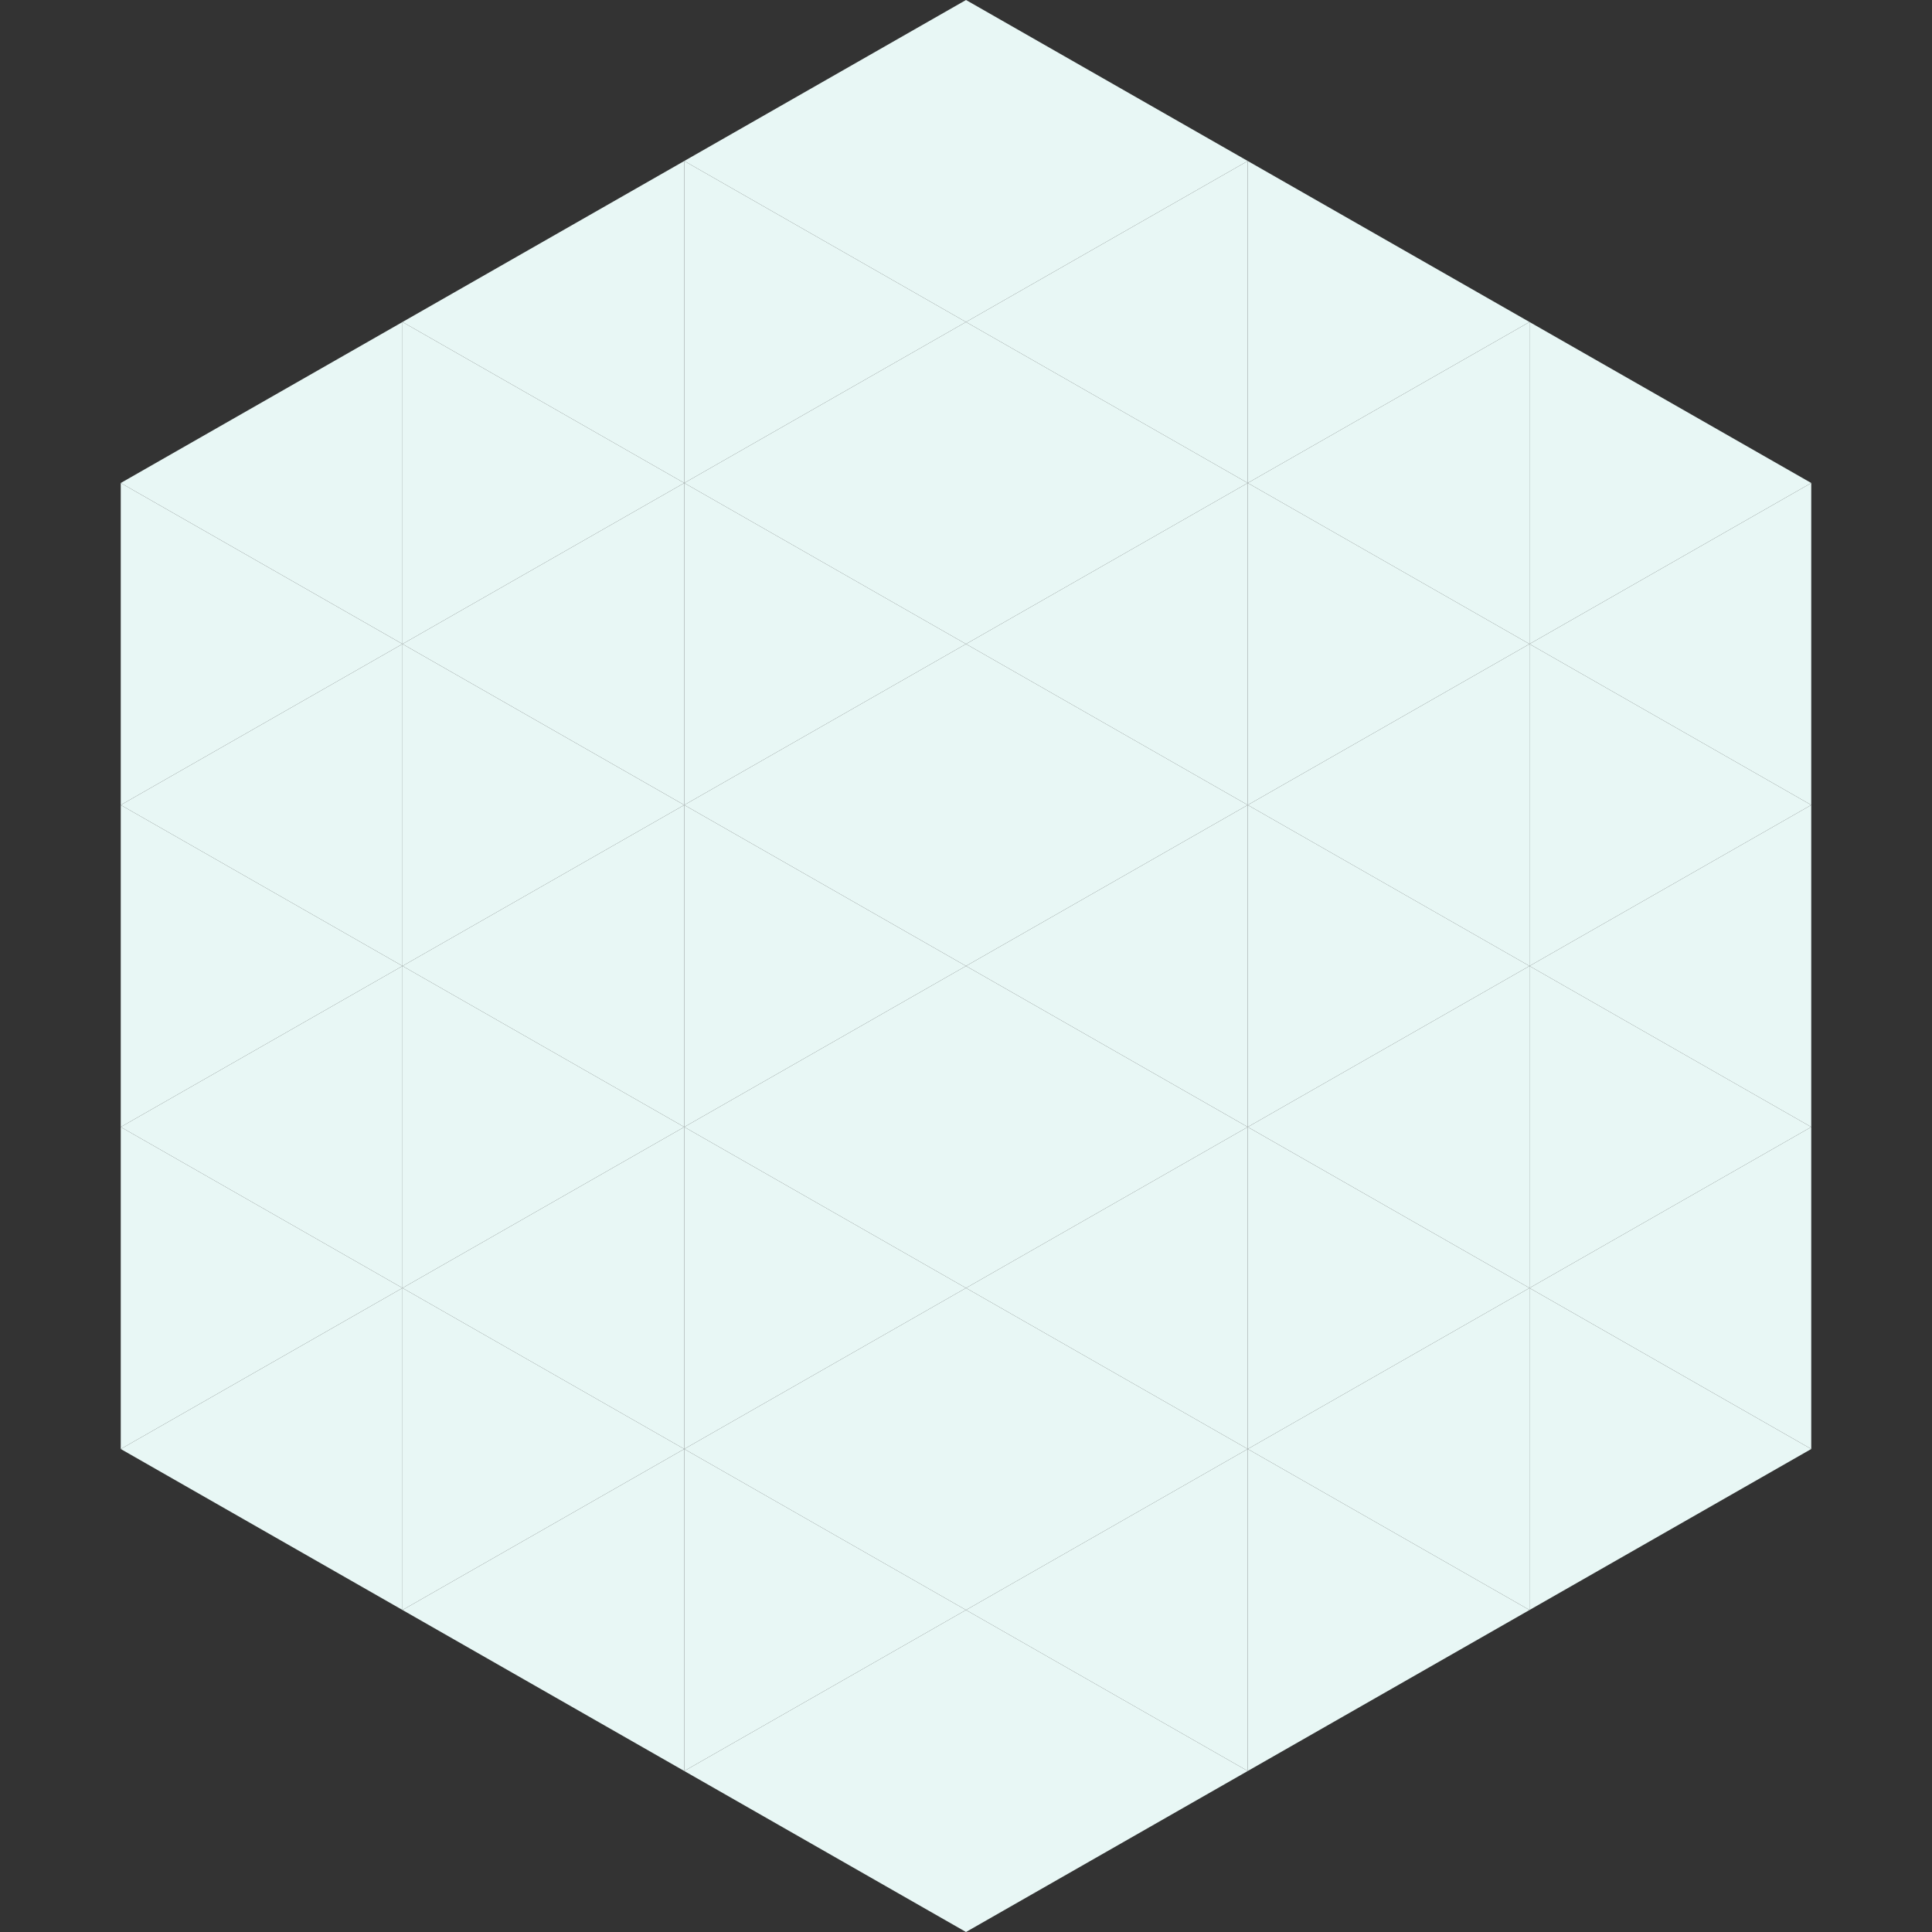
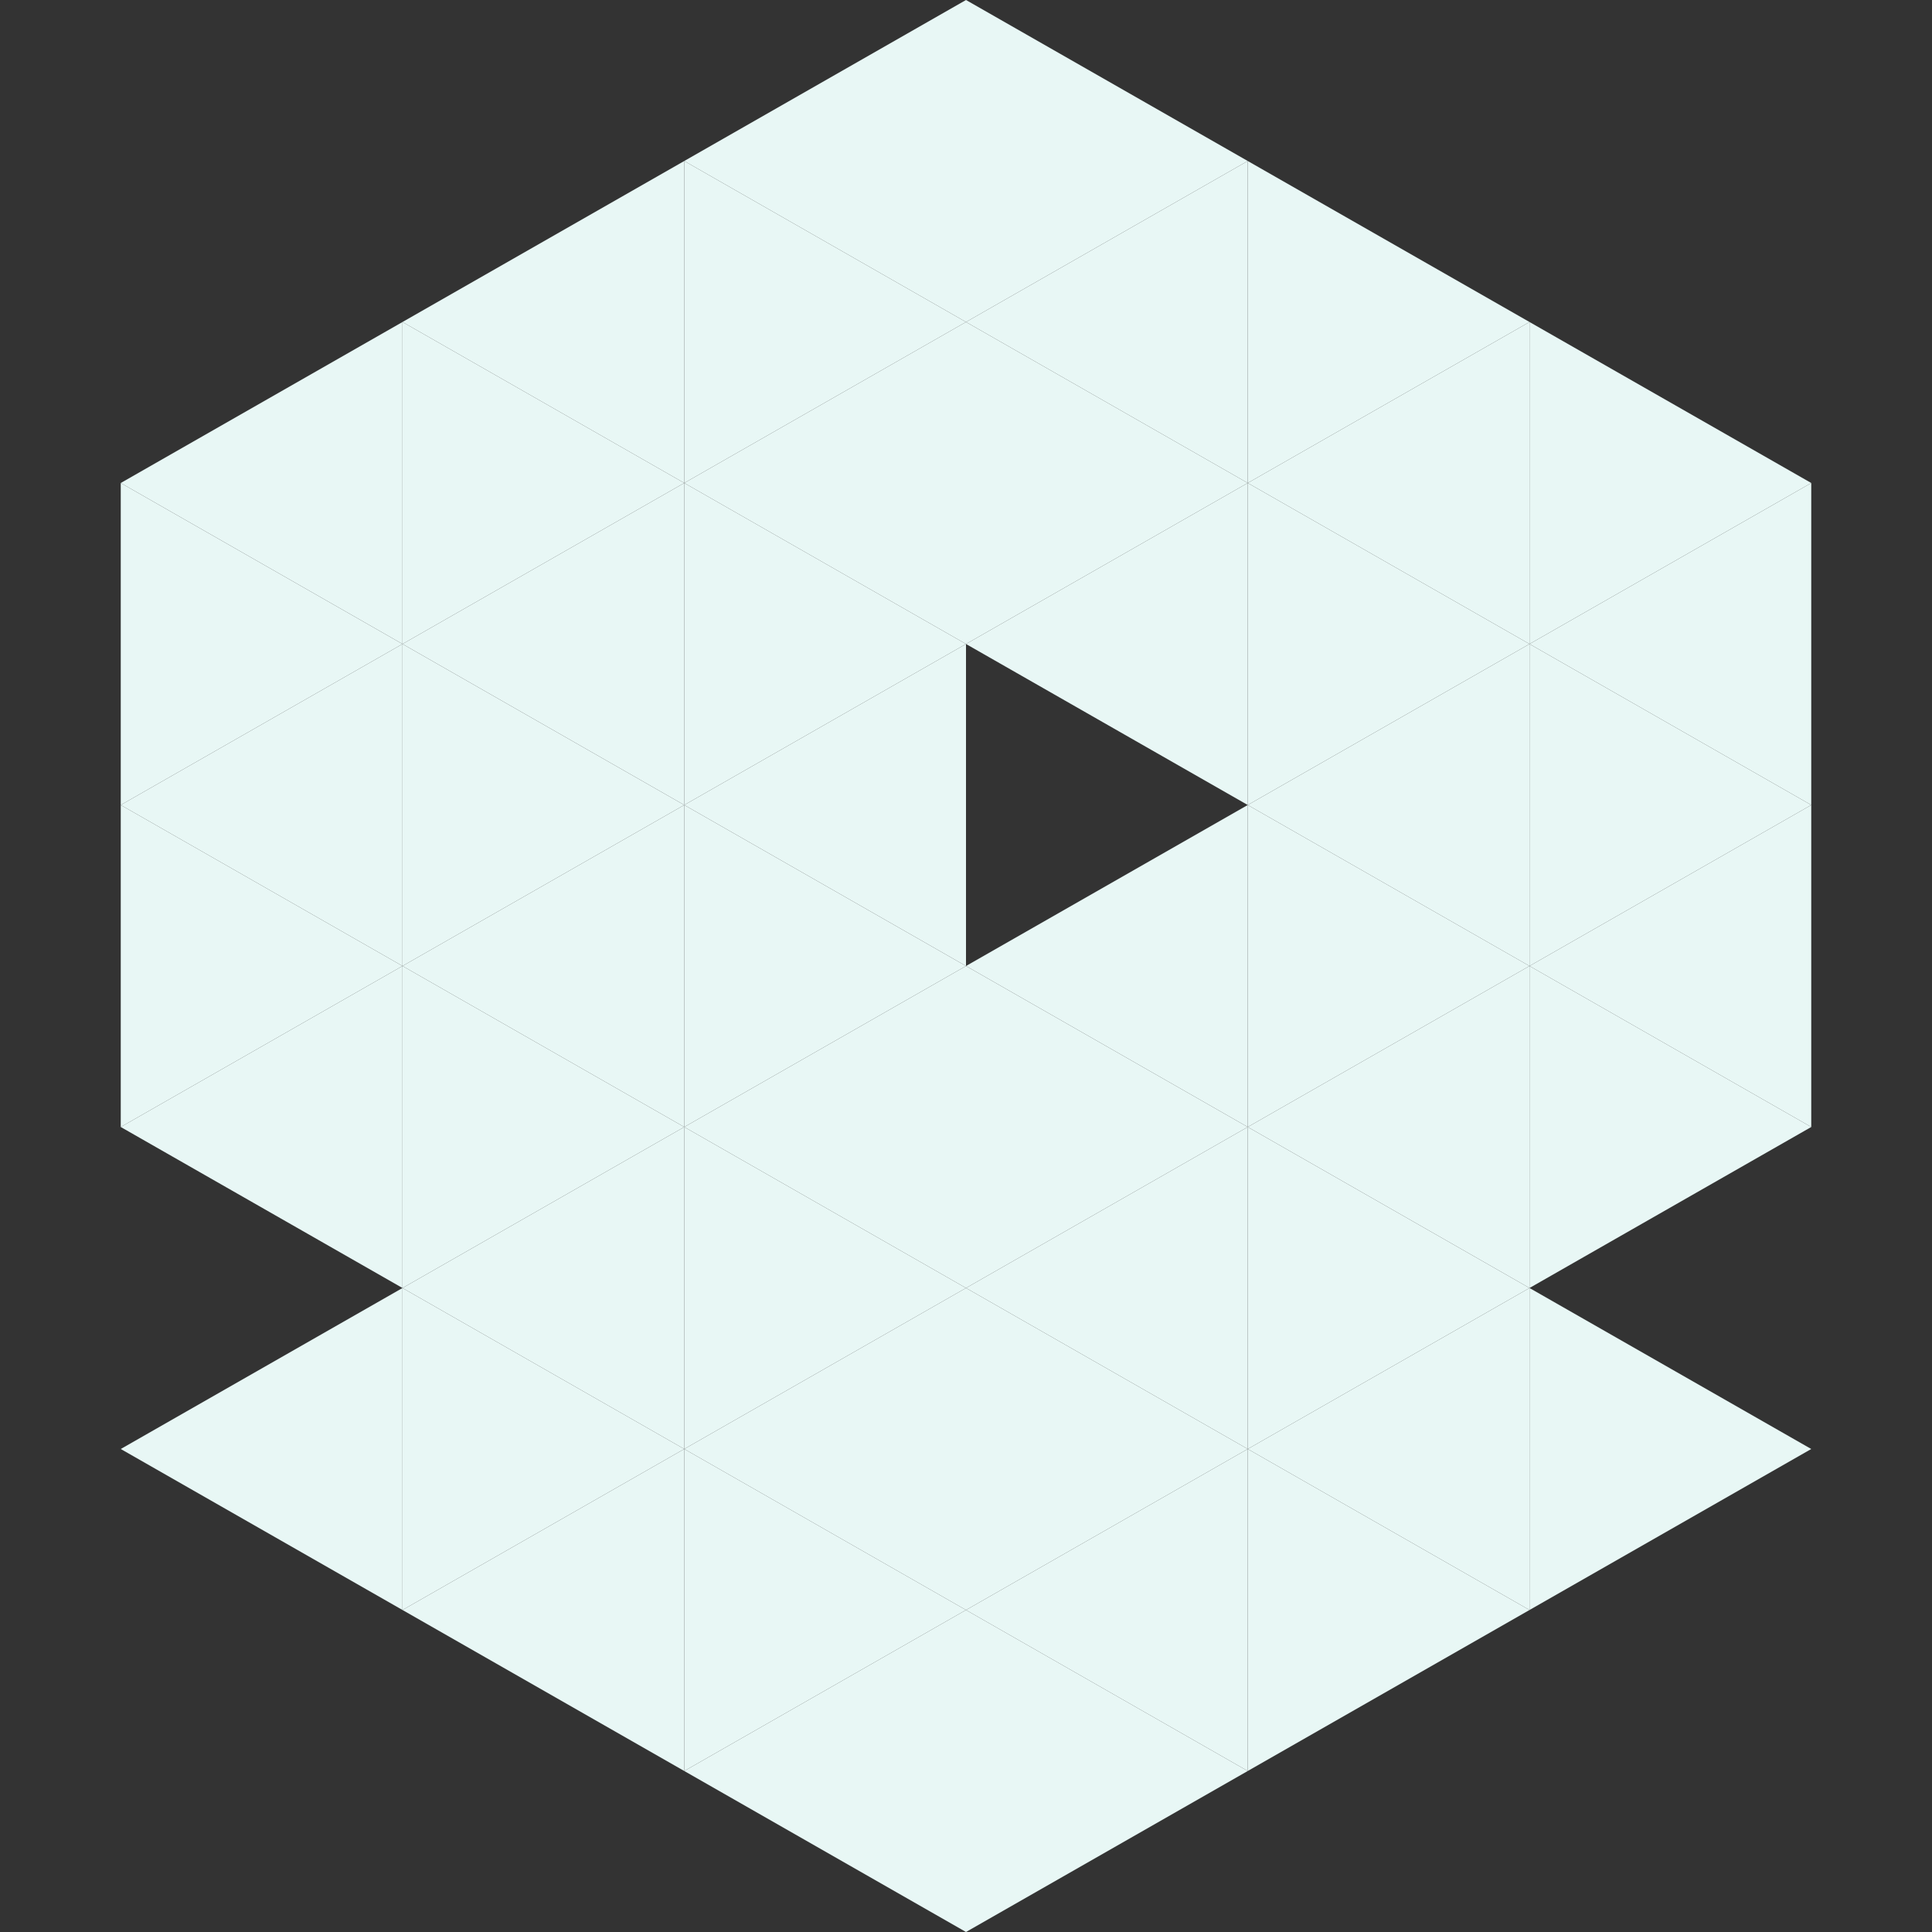
<svg xmlns="http://www.w3.org/2000/svg" width="240" height="240">
  <rect width="100%" height="100%" fill="#333333" stroke="none" />
  <polygon points="50,40 15,60 50,80" style="fill:rgb(232,247,245)" />
  <polygon points="190,40 225,60 190,80" style="fill:rgb(232,247,245)" />
  <polygon points="15,60 50,80 15,100" style="fill:rgb(232,247,245)" />
  <polygon points="225,60 190,80 225,100" style="fill:rgb(232,247,245)" />
  <polygon points="50,80 15,100 50,120" style="fill:rgb(232,247,245)" />
  <polygon points="190,80 225,100 190,120" style="fill:rgb(232,247,245)" />
  <polygon points="15,100 50,120 15,140" style="fill:rgb(232,247,245)" />
  <polygon points="225,100 190,120 225,140" style="fill:rgb(232,247,245)" />
  <polygon points="50,120 15,140 50,160" style="fill:rgb(232,247,245)" />
  <polygon points="190,120 225,140 190,160" style="fill:rgb(232,247,245)" />
-   <polygon points="15,140 50,160 15,180" style="fill:rgb(232,247,245)" />
-   <polygon points="225,140 190,160 225,180" style="fill:rgb(232,247,245)" />
  <polygon points="50,160 15,180 50,200" style="fill:rgb(232,247,245)" />
  <polygon points="190,160 225,180 190,200" style="fill:rgb(232,247,245)" />
  <polygon points="15,180 50,200 15,220" style="fill:rgb(255,255,255); fill-opacity:0" />
  <polygon points="225,180 190,200 225,220" style="fill:rgb(255,255,255); fill-opacity:0" />
  <polygon points="50,0 85,20 50,40" style="fill:rgb(255,255,255); fill-opacity:0" />
  <polygon points="190,0 155,20 190,40" style="fill:rgb(255,255,255); fill-opacity:0" />
  <polygon points="85,20 50,40 85,60" style="fill:rgb(232,247,245)" />
  <polygon points="155,20 190,40 155,60" style="fill:rgb(232,247,245)" />
  <polygon points="50,40 85,60 50,80" style="fill:rgb(232,247,245)" />
  <polygon points="190,40 155,60 190,80" style="fill:rgb(232,247,245)" />
  <polygon points="85,60 50,80 85,100" style="fill:rgb(232,247,245)" />
  <polygon points="155,60 190,80 155,100" style="fill:rgb(232,247,245)" />
  <polygon points="50,80 85,100 50,120" style="fill:rgb(232,247,245)" />
  <polygon points="190,80 155,100 190,120" style="fill:rgb(232,247,245)" />
  <polygon points="85,100 50,120 85,140" style="fill:rgb(232,247,245)" />
  <polygon points="155,100 190,120 155,140" style="fill:rgb(232,247,245)" />
  <polygon points="50,120 85,140 50,160" style="fill:rgb(232,247,245)" />
  <polygon points="190,120 155,140 190,160" style="fill:rgb(232,247,245)" />
  <polygon points="85,140 50,160 85,180" style="fill:rgb(232,247,245)" />
  <polygon points="155,140 190,160 155,180" style="fill:rgb(232,247,245)" />
  <polygon points="50,160 85,180 50,200" style="fill:rgb(232,247,245)" />
  <polygon points="190,160 155,180 190,200" style="fill:rgb(232,247,245)" />
  <polygon points="85,180 50,200 85,220" style="fill:rgb(232,247,245)" />
  <polygon points="155,180 190,200 155,220" style="fill:rgb(232,247,245)" />
  <polygon points="120,0 85,20 120,40" style="fill:rgb(232,247,245)" />
  <polygon points="120,0 155,20 120,40" style="fill:rgb(232,247,245)" />
  <polygon points="85,20 120,40 85,60" style="fill:rgb(232,247,245)" />
  <polygon points="155,20 120,40 155,60" style="fill:rgb(232,247,245)" />
  <polygon points="120,40 85,60 120,80" style="fill:rgb(232,247,245)" />
  <polygon points="120,40 155,60 120,80" style="fill:rgb(232,247,245)" />
  <polygon points="85,60 120,80 85,100" style="fill:rgb(232,247,245)" />
  <polygon points="155,60 120,80 155,100" style="fill:rgb(232,247,245)" />
  <polygon points="120,80 85,100 120,120" style="fill:rgb(232,247,245)" />
-   <polygon points="120,80 155,100 120,120" style="fill:rgb(232,247,245)" />
  <polygon points="85,100 120,120 85,140" style="fill:rgb(232,247,245)" />
  <polygon points="155,100 120,120 155,140" style="fill:rgb(232,247,245)" />
  <polygon points="120,120 85,140 120,160" style="fill:rgb(232,247,245)" />
  <polygon points="120,120 155,140 120,160" style="fill:rgb(232,247,245)" />
  <polygon points="85,140 120,160 85,180" style="fill:rgb(232,247,245)" />
  <polygon points="155,140 120,160 155,180" style="fill:rgb(232,247,245)" />
  <polygon points="120,160 85,180 120,200" style="fill:rgb(232,247,245)" />
  <polygon points="120,160 155,180 120,200" style="fill:rgb(232,247,245)" />
  <polygon points="85,180 120,200 85,220" style="fill:rgb(232,247,245)" />
  <polygon points="155,180 120,200 155,220" style="fill:rgb(232,247,245)" />
  <polygon points="120,200 85,220 120,240" style="fill:rgb(232,247,245)" />
  <polygon points="120,200 155,220 120,240" style="fill:rgb(232,247,245)" />
-   <polygon points="85,220 120,240 85,260" style="fill:rgb(255,255,255); fill-opacity:0" />
  <polygon points="155,220 120,240 155,260" style="fill:rgb(255,255,255); fill-opacity:0" />
</svg>